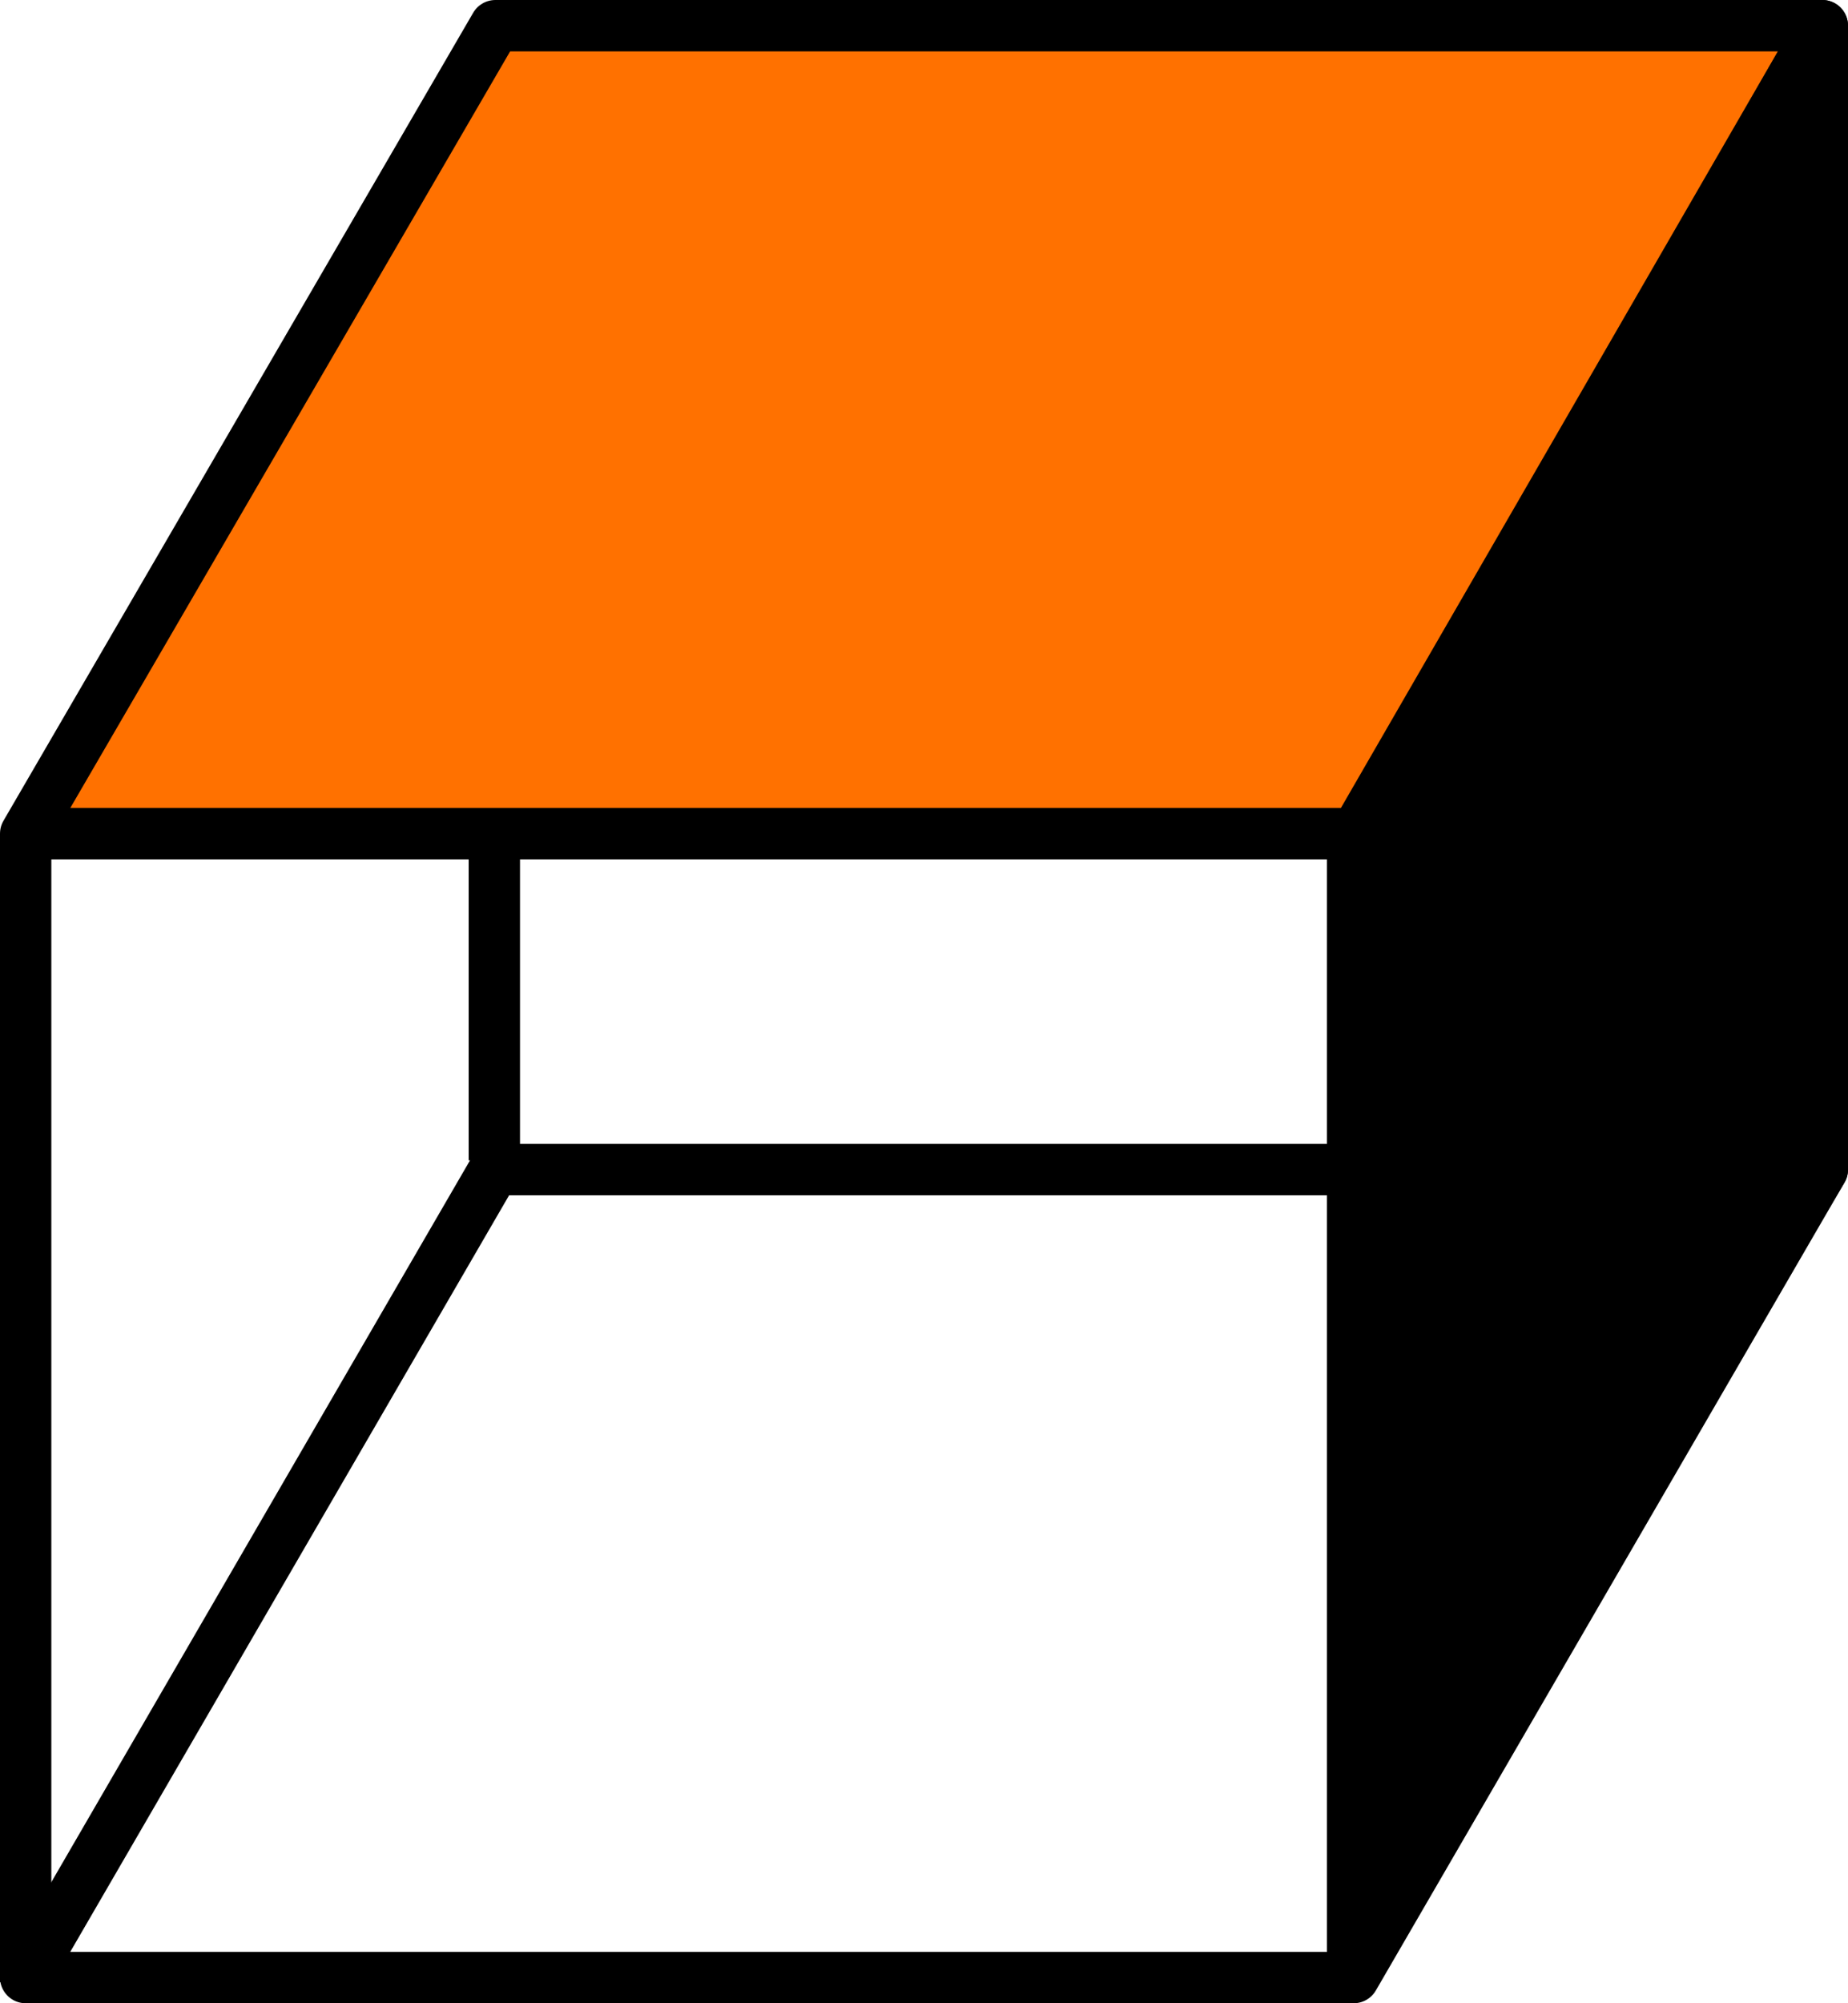
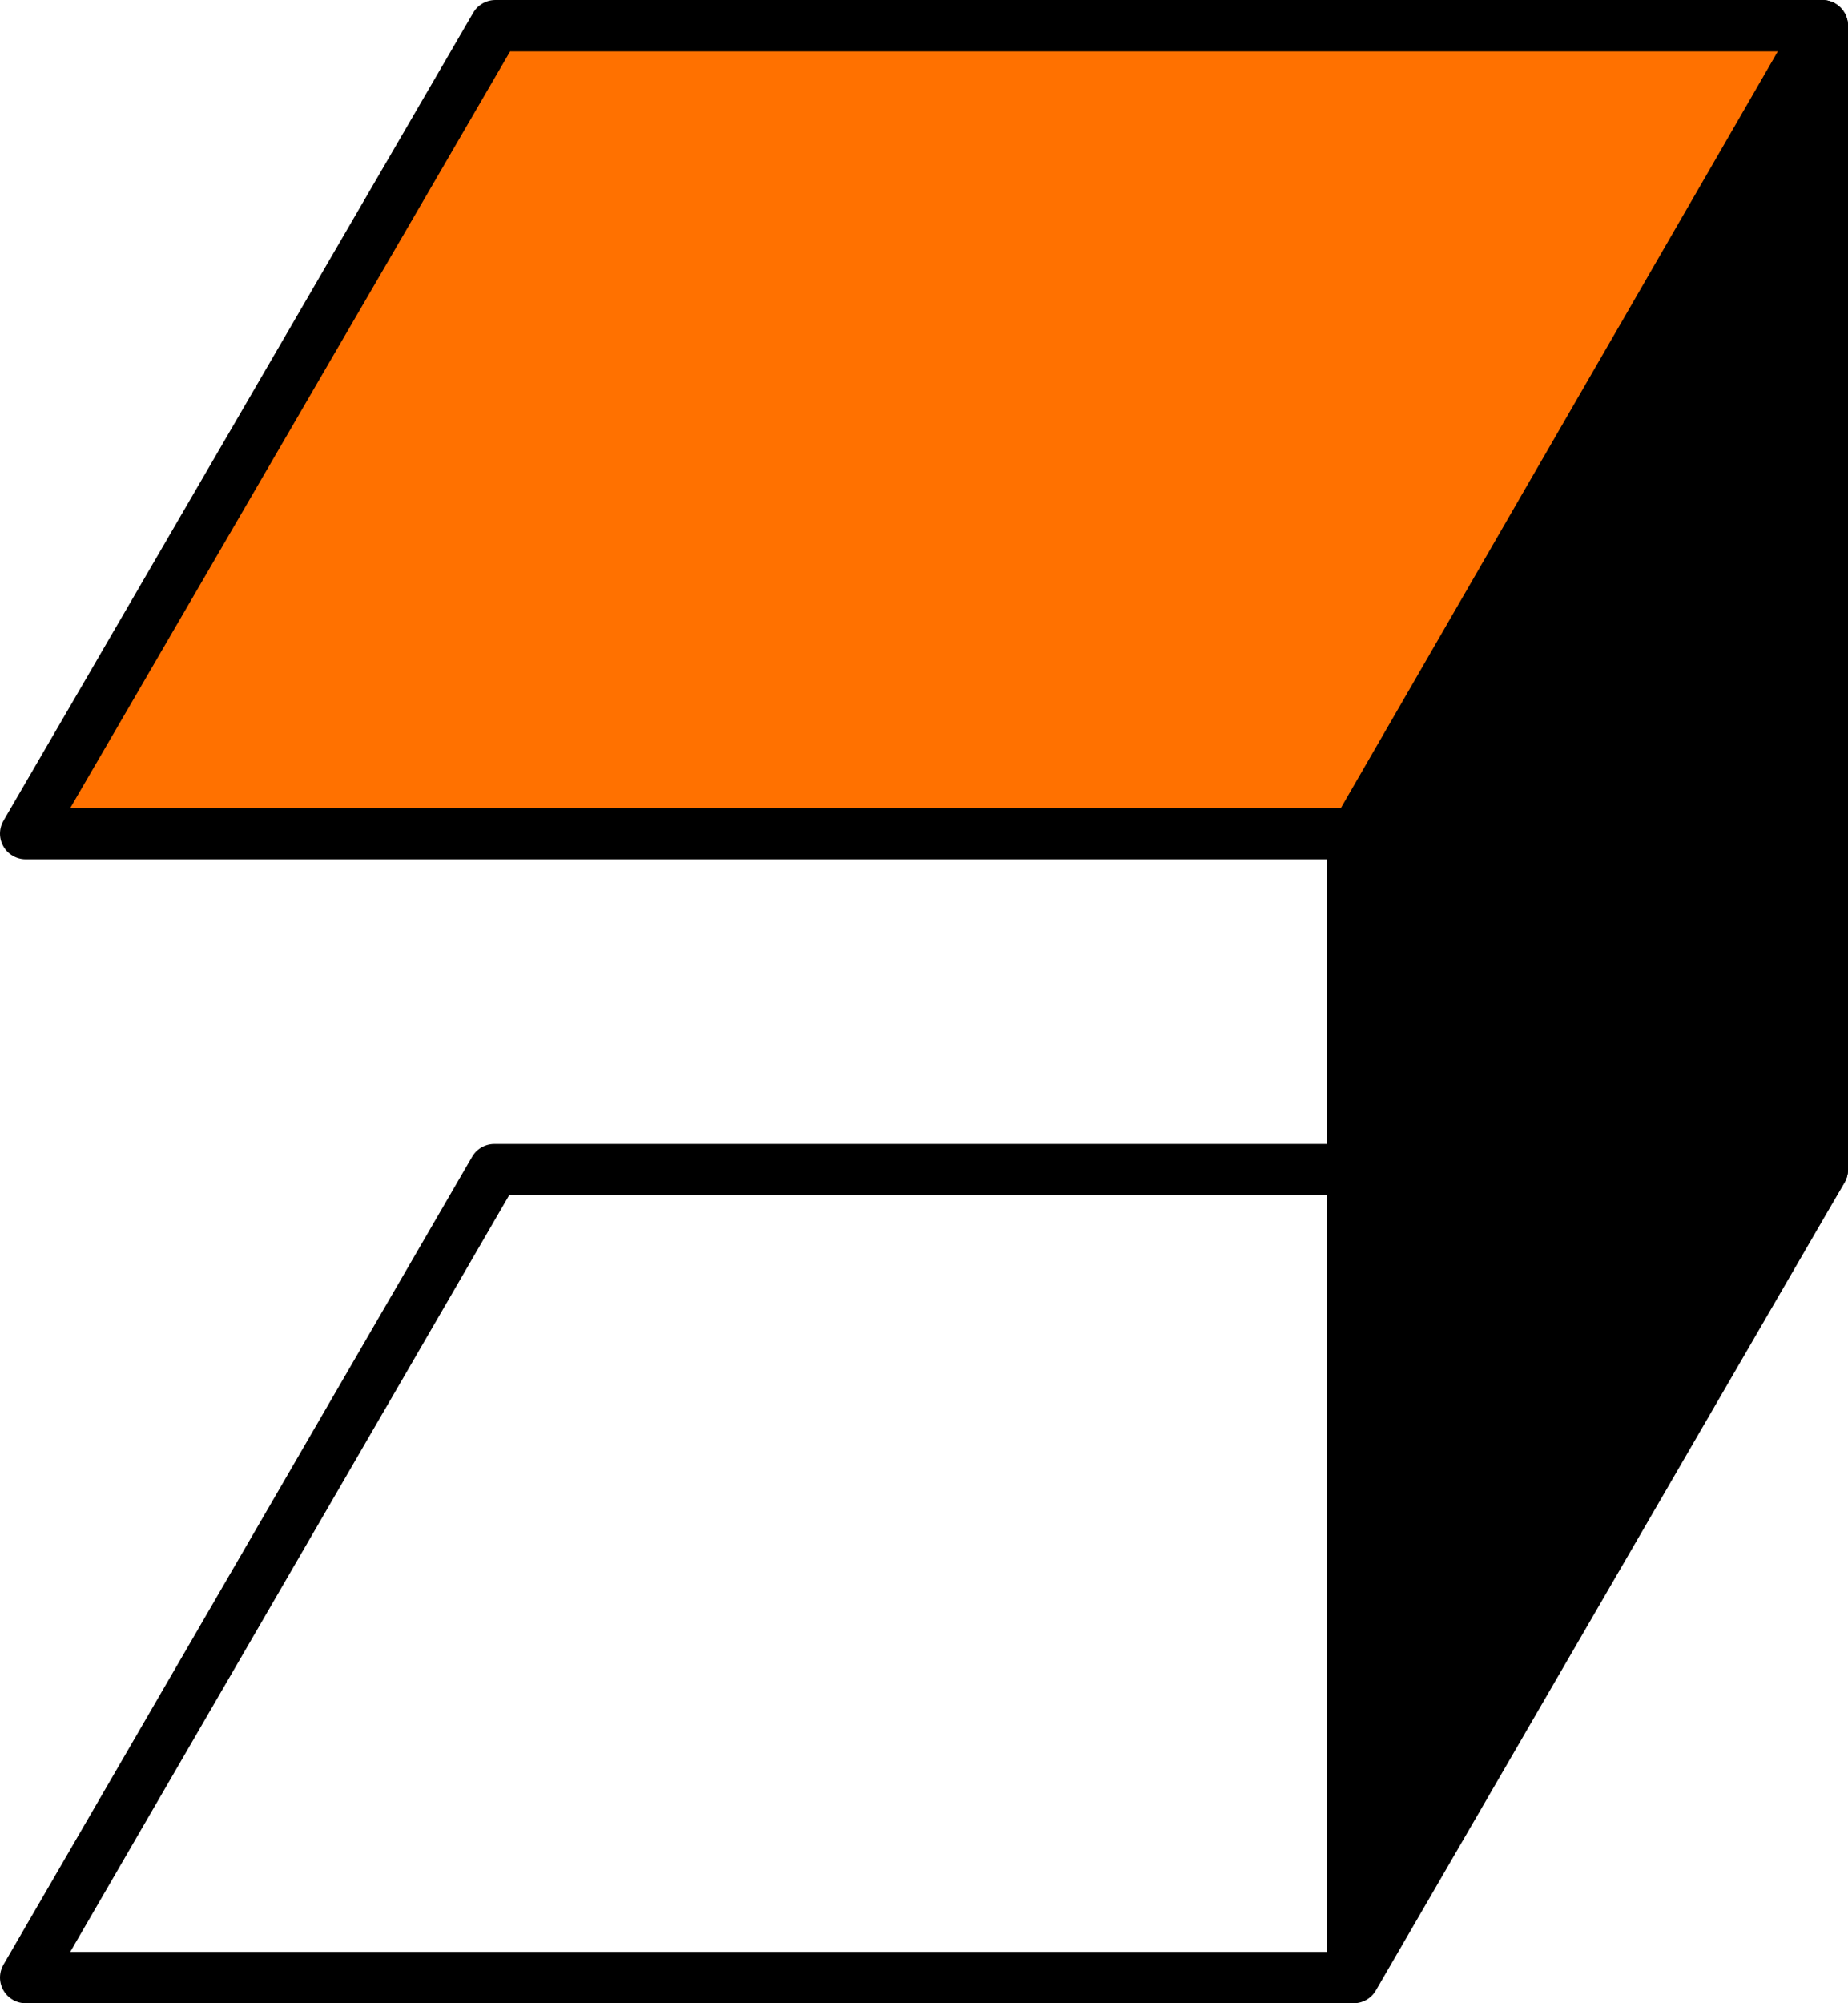
<svg xmlns="http://www.w3.org/2000/svg" class="filter-icon" viewBox="0 0 36 39" aria-hidden="true">
  <defs>
    <style>.filter-denklabor-1,.filter-denklabor-2{fill:none;}.filter-denklabor-1,.filter-denklabor-2,.filter-denklabor-3,.filter-denklabor-4{stroke:#000;}.filter-denklabor-1,.filter-denklabor-3,.filter-denklabor-4{stroke-linejoin:round;}.filter-denklabor-2{stroke-miterlimit:10;}.filter-denklabor-3{fill:#ff7100;}</style>
  </defs>
  <polygon class="filter-denklabor-1" points="0.5 38.5 26.37 38.5 35.5 22.77 9.63 22.77 0.5 38.5" />
-   <line class="filter-denklabor-2" x1="0.5" y1="38.59" x2="0.5" y2="16.23" />
-   <line class="filter-denklabor-2" x1="9.63" y1="22.59" x2="9.63" y2="0.5" />
  <polygon class="filter-denklabor-3" points="0.5 16.23 26.41 16.23 35.5 0.5 9.65 0.5 0.5 16.23" />
  <polygon class="filter-denklabor-4" points="35.5 0.5 35.5 22.77 26.35 38.09 26.35 16.5 35.5 0.5" />
</svg>